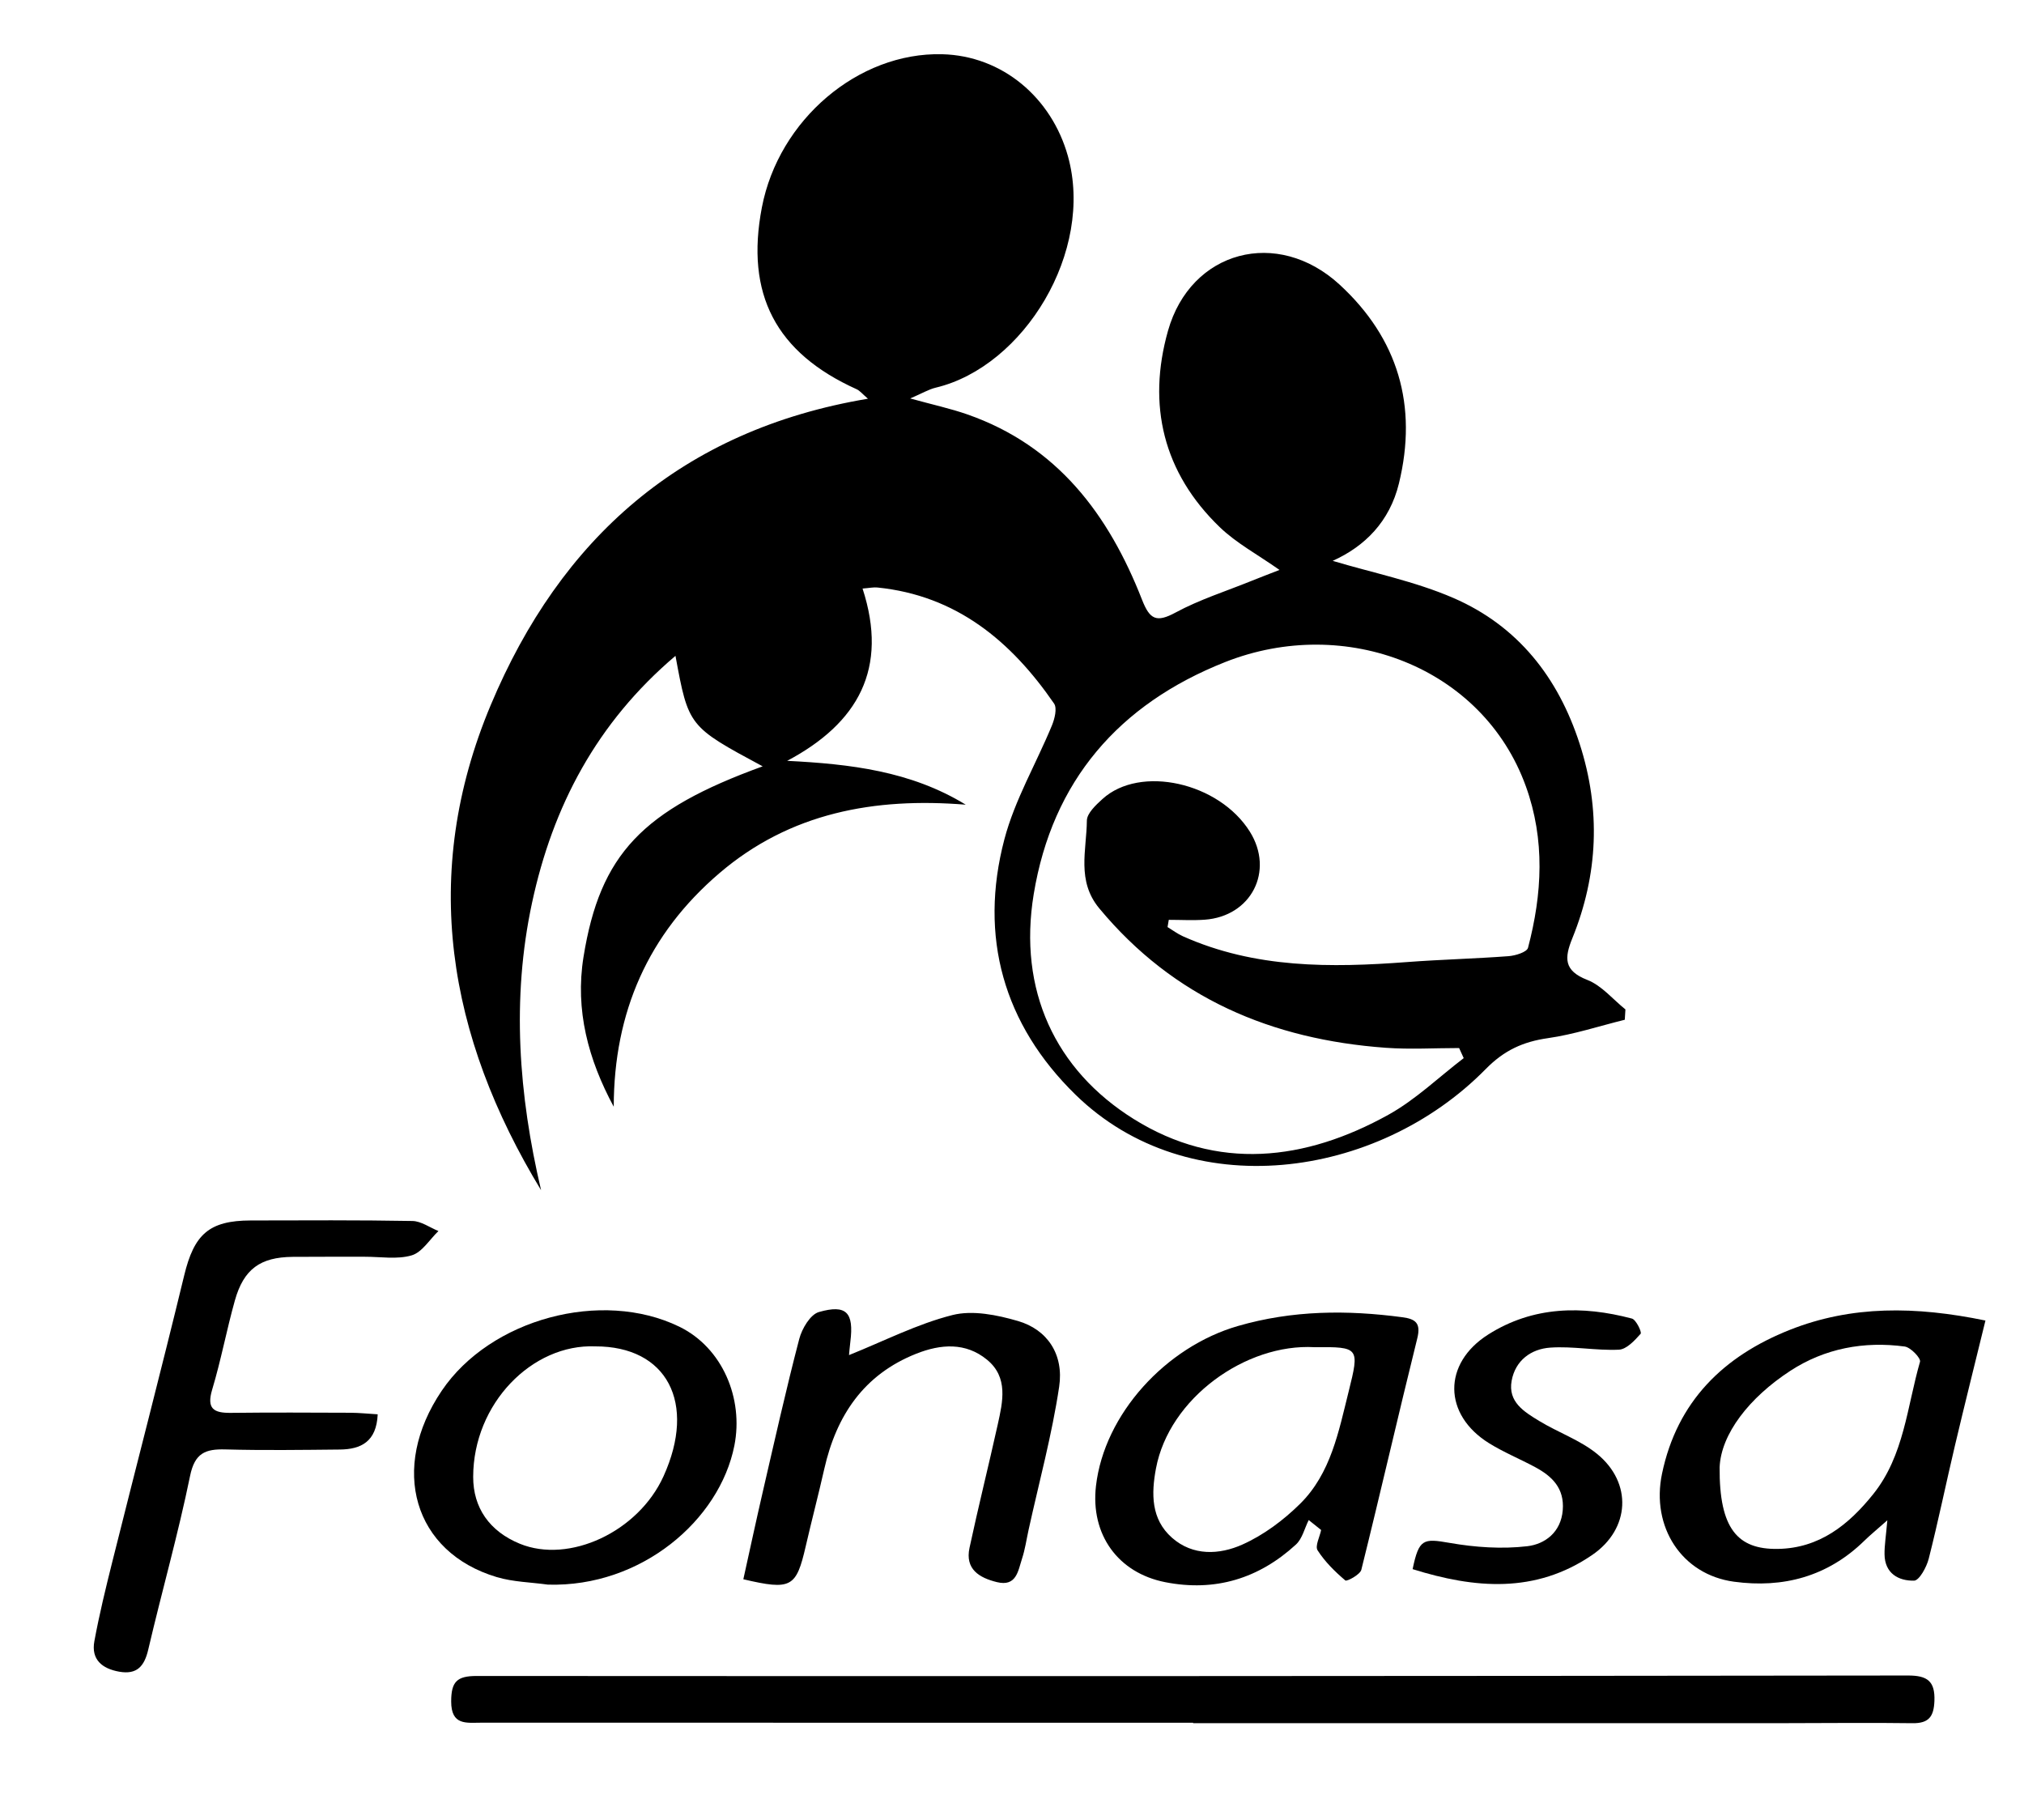
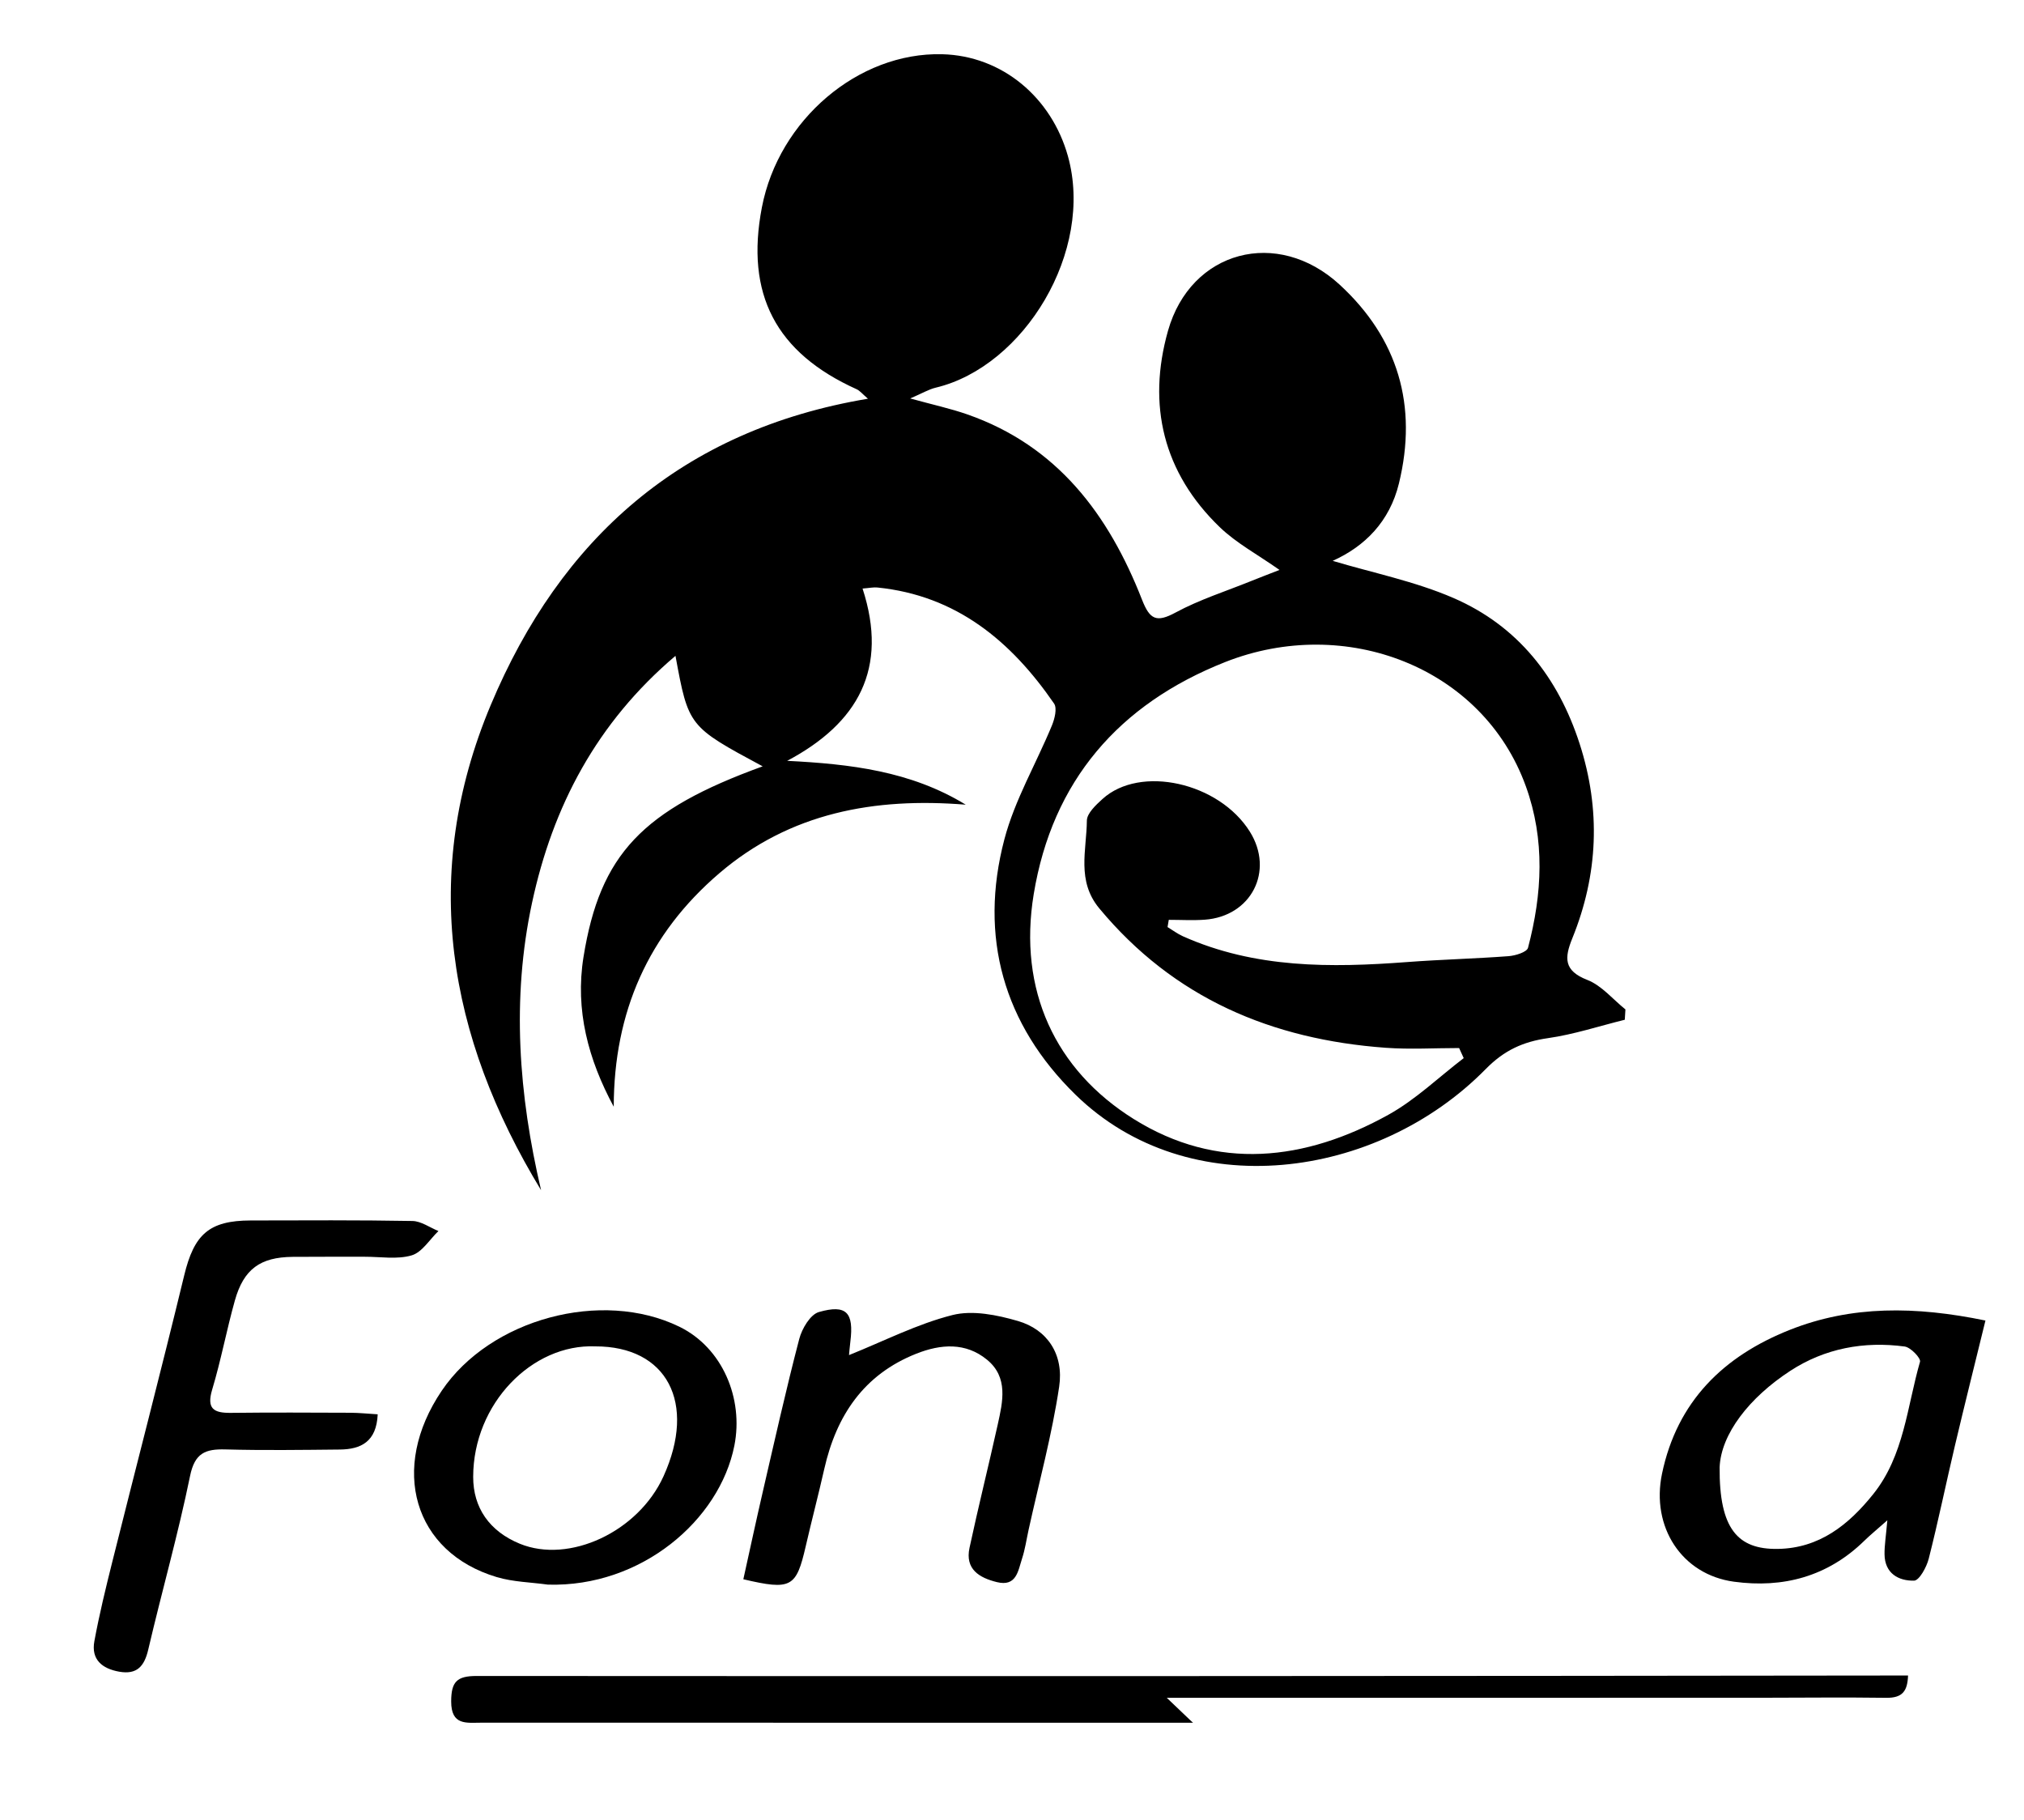
<svg xmlns="http://www.w3.org/2000/svg" version="1.1" id="Capa_1" x="0px" y="0px" width="304.712px" height="273.966px" viewBox="0 0 304.712 273.966" enable-background="new 0 0 304.712 273.966" xml:space="preserve">
  <g>
    <path fill-rule="evenodd" clip-rule="evenodd" d="M129.857,88.604c3.916,12.032-0.635,20.25-11.348,25.938   c9.451,0.476,18.587,1.528,26.883,6.601c-13.72-1.109-26.432,1.189-37.107,10.329c-10.7,9.161-15.867,20.903-15.887,35.143   c-3.822-7.08-5.844-14.535-4.55-22.556c2.496-15.471,8.861-22.114,26.972-28.688c-11.166-6.004-11.166-6.004-13.128-16.635   c-11.88,10.081-18.48,22.67-21.596,37.187c-3.107,14.476-2.003,28.916,1.362,43.257c-14.072-23.16-18.265-47.563-7.577-73.039   c10.506-25.043,28.759-41.416,56.788-46.115c-0.84-0.716-1.212-1.207-1.706-1.43c-12.163-5.485-16.773-14.316-14.261-27.38   c2.536-13.188,14.507-23.363,27.122-23.053c9.096,0.223,16.49,6.556,18.945,15.324c4.012,14.329-6.603,31.708-19.899,34.875   c-1.033,0.246-1.987,0.827-3.841,1.624c3.476,0.959,6.082,1.522,8.581,2.394c13.584,4.736,21.315,15.112,26.319,27.9   c1.176,3.003,2.17,3.493,5.066,1.928c3.587-1.937,7.544-3.189,11.346-4.728c1.333-0.54,2.679-1.05,4.287-1.679   c-3.307-2.33-6.492-4.028-8.993-6.437c-8.52-8.207-10.949-18.405-7.795-29.563c3.423-12.104,16.479-15.566,25.846-6.944   c8.783,8.087,11.784,18.208,8.919,29.934c-1.401,5.736-5.133,9.467-9.97,11.643c6.024,1.808,12.388,3.077,18.206,5.604   c9.652,4.192,15.739,11.925,18.973,21.938c3.203,9.916,2.791,19.689-1.108,29.296c-1.192,2.936-1.304,4.866,2.263,6.253   c2.161,0.841,3.841,2.919,5.737,4.441c-0.032,0.519-0.064,1.036-0.097,1.555c-3.853,0.952-7.661,2.211-11.569,2.77   c-3.75,0.536-6.586,1.825-9.363,4.65c-16.371,16.661-44.712,20.518-61.767,3.856c-10.806-10.558-14.573-23.753-10.699-38.451   c1.562-5.928,4.795-11.408,7.158-17.137c0.413-1,0.805-2.588,0.319-3.293c-6.477-9.41-14.71-16.266-26.602-17.471   C131.507,88.387,130.907,88.523,129.857,88.604z M175.959,138.479c-0.063,0.362-0.124,0.725-0.186,1.088   c0.768,0.466,1.495,1.02,2.308,1.384c10.856,4.854,22.278,4.751,33.805,3.881c5.072-0.383,10.165-0.501,15.237-0.884   c1.034-0.078,2.747-0.609,2.918-1.257c2.139-8.107,2.59-16.242-0.323-24.313c-6.485-17.967-27.178-25.857-45.272-18.705   c-16.012,6.329-26.018,17.916-28.82,34.935c-2.379,14.445,3.235,26.475,15.062,33.863c12.579,7.857,25.786,6.322,38.355-0.658   c4.088-2.27,7.563-5.645,11.318-8.515c-0.23-0.506-0.461-1.012-0.691-1.518c-3.685,0-7.385,0.227-11.05-0.039   c-17.149-1.247-31.891-7.455-43.128-20.994c-3.433-4.136-1.908-8.754-1.864-13.209c0.011-1.098,1.356-2.345,2.342-3.244   c5.676-5.174,17.569-2.504,22.201,4.922c3.696,5.924,0.208,12.746-6.813,13.244C179.565,138.587,177.759,138.479,175.959,138.479z" />
-     <path fill-rule="evenodd" clip-rule="evenodd" d="M179.621,259.354c-35.728,0-71.456,0.002-107.184-0.006   c-2.223,0-4.519,0.447-4.512-3.212c0.006-2.964,0.869-3.823,3.839-3.821c71.831,0.048,143.662,0.018,215.493-0.071   c2.891-0.003,4.081,0.843,3.969,3.822c-0.089,2.341-0.824,3.393-3.298,3.357c-6.494-0.092-12.991-0.006-19.487-0.005   c-29.606,0.003-59.213,0.001-88.819,0.001C179.621,259.398,179.621,259.376,179.621,259.354z" />
+     <path fill-rule="evenodd" clip-rule="evenodd" d="M179.621,259.354c-35.728,0-71.456,0.002-107.184-0.006   c-2.223,0-4.519,0.447-4.512-3.212c0.006-2.964,0.869-3.823,3.839-3.821c71.831,0.048,143.662,0.018,215.493-0.071   c-0.089,2.341-0.824,3.393-3.298,3.357c-6.494-0.092-12.991-0.006-19.487-0.005   c-29.606,0.003-59.213,0.001-88.819,0.001C179.621,259.398,179.621,259.376,179.621,259.354z" />
    <path fill-rule="evenodd" clip-rule="evenodd" d="M56.862,212.922c-0.178,4.11-2.498,5.271-5.702,5.303   c-5.742,0.056-11.487,0.138-17.224-0.017c-3.016-0.081-4.614,0.532-5.323,3.997c-1.796,8.775-4.257,17.414-6.296,26.143   c-0.588,2.519-1.706,3.789-4.364,3.323c-2.572-0.452-4.256-1.824-3.748-4.585c0.743-4.032,1.718-8.024,2.713-12.004   c3.593-14.365,7.331-28.694,10.816-43.085c1.488-6.143,3.711-8.246,10.015-8.258c8.113-0.017,16.228-0.066,24.339,0.079   c1.315,0.024,2.614,0.984,3.92,1.513c-1.328,1.272-2.463,3.199-4.03,3.662c-2.187,0.644-4.696,0.202-7.068,0.209   c-3.619,0.011-7.24-0.018-10.859,0.017c-4.864,0.045-7.36,1.836-8.689,6.561c-1.247,4.436-2.085,8.99-3.413,13.399   c-0.88,2.922,0.229,3.556,2.823,3.525c5.99-0.071,11.982-0.039,17.974-0.016C54.062,212.693,55.378,212.834,56.862,212.922z" />
-     <path fill-rule="evenodd" clip-rule="evenodd" d="M197.026,228.841c-0.625,1.245-0.962,2.802-1.921,3.683   c-5.578,5.124-12.167,7.145-19.667,5.672c-7.155-1.403-11.281-7.198-10.44-14.487c1.249-10.821,10.514-20.94,21.367-24.081   c8.224-2.38,16.428-2.433,24.77-1.32c1.953,0.261,2.81,0.865,2.236,3.175c-2.879,11.597-5.538,23.249-8.424,34.845   c-0.182,0.731-2.186,1.795-2.408,1.605c-1.563-1.327-3.075-2.819-4.175-4.533c-0.412-0.644,0.321-2.02,0.532-3.063   C198.272,229.838,197.649,229.34,197.026,228.841z M197.893,202.816c-10.327-0.582-21.879,7.663-23.863,18.264   c-0.707,3.78-0.76,7.619,2.404,10.416c3.16,2.793,7.164,2.567,10.591,1.04c3.195-1.423,6.205-3.671,8.71-6.148   c4.625-4.575,5.796-10.859,7.309-16.916C204.69,202.875,204.637,202.752,197.893,202.816z" />
    <path fill-rule="evenodd" clip-rule="evenodd" d="M298.907,198.804c-1.591,6.505-3.128,12.628-4.58,18.771   c-1.346,5.692-2.519,11.426-3.96,17.093c-0.321,1.264-1.429,3.281-2.206,3.296c-2.342,0.047-4.41-1.09-4.446-3.963   c-0.017-1.332,0.209-2.668,0.423-5.125c-1.638,1.451-2.603,2.237-3.488,3.103c-5.495,5.366-12.186,7.147-19.594,6.144   c-7.884-1.068-12.511-8.254-10.841-16.259c2.275-10.902,9.265-17.698,19.228-21.652   C278.755,196.516,288.378,196.631,298.907,198.804z M258.888,220.901c-0.068,9.269,2.728,12.372,8.745,12.284   c6.269-0.091,10.675-3.625,14.382-8.25c4.653-5.806,5.085-13.154,7.042-19.928c0.153-0.53-1.406-2.169-2.305-2.29   c-6.126-0.827-12.028,0.279-17.201,3.644C263.338,210.402,259.093,215.9,258.888,220.901z" />
    <path fill-rule="evenodd" clip-rule="evenodd" d="M82.495,238.563c-2.573-0.359-5.241-0.399-7.702-1.133   c-12.532-3.737-16.205-16.358-8.284-28.065c7.313-10.808,24.057-15.323,35.748-9.641c6.522,3.171,9.706,10.836,8.302,17.909   C108.332,228.861,96.544,238.963,82.495,238.563z M89.614,202.694c-9.483-0.396-18.363,8.604-18.377,19.645   c-0.006,4.639,2.442,8.196,7.034,10.073c7.422,3.032,17.814-1.782,21.617-10.154C104.906,211.208,100.42,202.665,89.614,202.694z" />
    <path fill-rule="evenodd" clip-rule="evenodd" d="M127.819,204.006c5.315-2.132,10.289-4.694,15.573-6.028   c3.038-0.767,6.715-0.018,9.858,0.896c4.412,1.282,6.936,5.009,6.206,9.896c-1.082,7.243-3.022,14.357-4.599,21.526   c-0.321,1.461-0.531,2.959-0.996,4.373c-0.596,1.815-0.828,4.24-3.78,3.515c-2.658-0.653-4.812-1.946-4.122-5.162   c1.332-6.21,2.877-12.374,4.252-18.576c0.763-3.441,1.61-7.098-1.619-9.746c-3.222-2.643-6.964-2.364-10.651-0.902   c-7.917,3.142-12.032,9.322-13.849,17.357c-0.88,3.891-1.898,7.75-2.793,11.638c-1.427,6.199-2.174,6.649-9.391,4.961   c0.979-4.411,1.929-8.854,2.953-13.278c1.77-7.648,3.48-15.312,5.466-22.904c0.405-1.55,1.663-3.678,2.955-4.048   c4.167-1.196,5.287,0.087,4.737,4.472C127.915,202.828,127.852,203.668,127.819,204.006z" />
-     <path fill-rule="evenodd" clip-rule="evenodd" d="M212.668,236.231c0.954-4.571,1.594-4.646,5.561-3.954   c3.834,0.671,7.873,0.955,11.716,0.502c2.602-0.307,5.062-2.062,5.327-5.441c0.26-3.282-1.594-5.084-4.147-6.459   c-2.303-1.239-4.748-2.238-6.962-3.614c-6.897-4.29-7-11.996-0.103-16.363c6.742-4.269,14.133-4.374,21.619-2.396   c0.638,0.169,1.522,2.061,1.319,2.289c-0.897,1.012-2.121,2.345-3.281,2.398c-3.432,0.158-6.913-0.551-10.332-0.312   c-2.868,0.2-5.251,1.912-5.81,4.998c-0.577,3.189,1.909,4.674,4.136,6.034c2.857,1.744,6.164,2.88,8.721,4.962   c5.354,4.357,4.992,11.307-0.718,15.215C231.141,239.958,221.995,239.151,212.668,236.231z" />
  </g>
</svg>